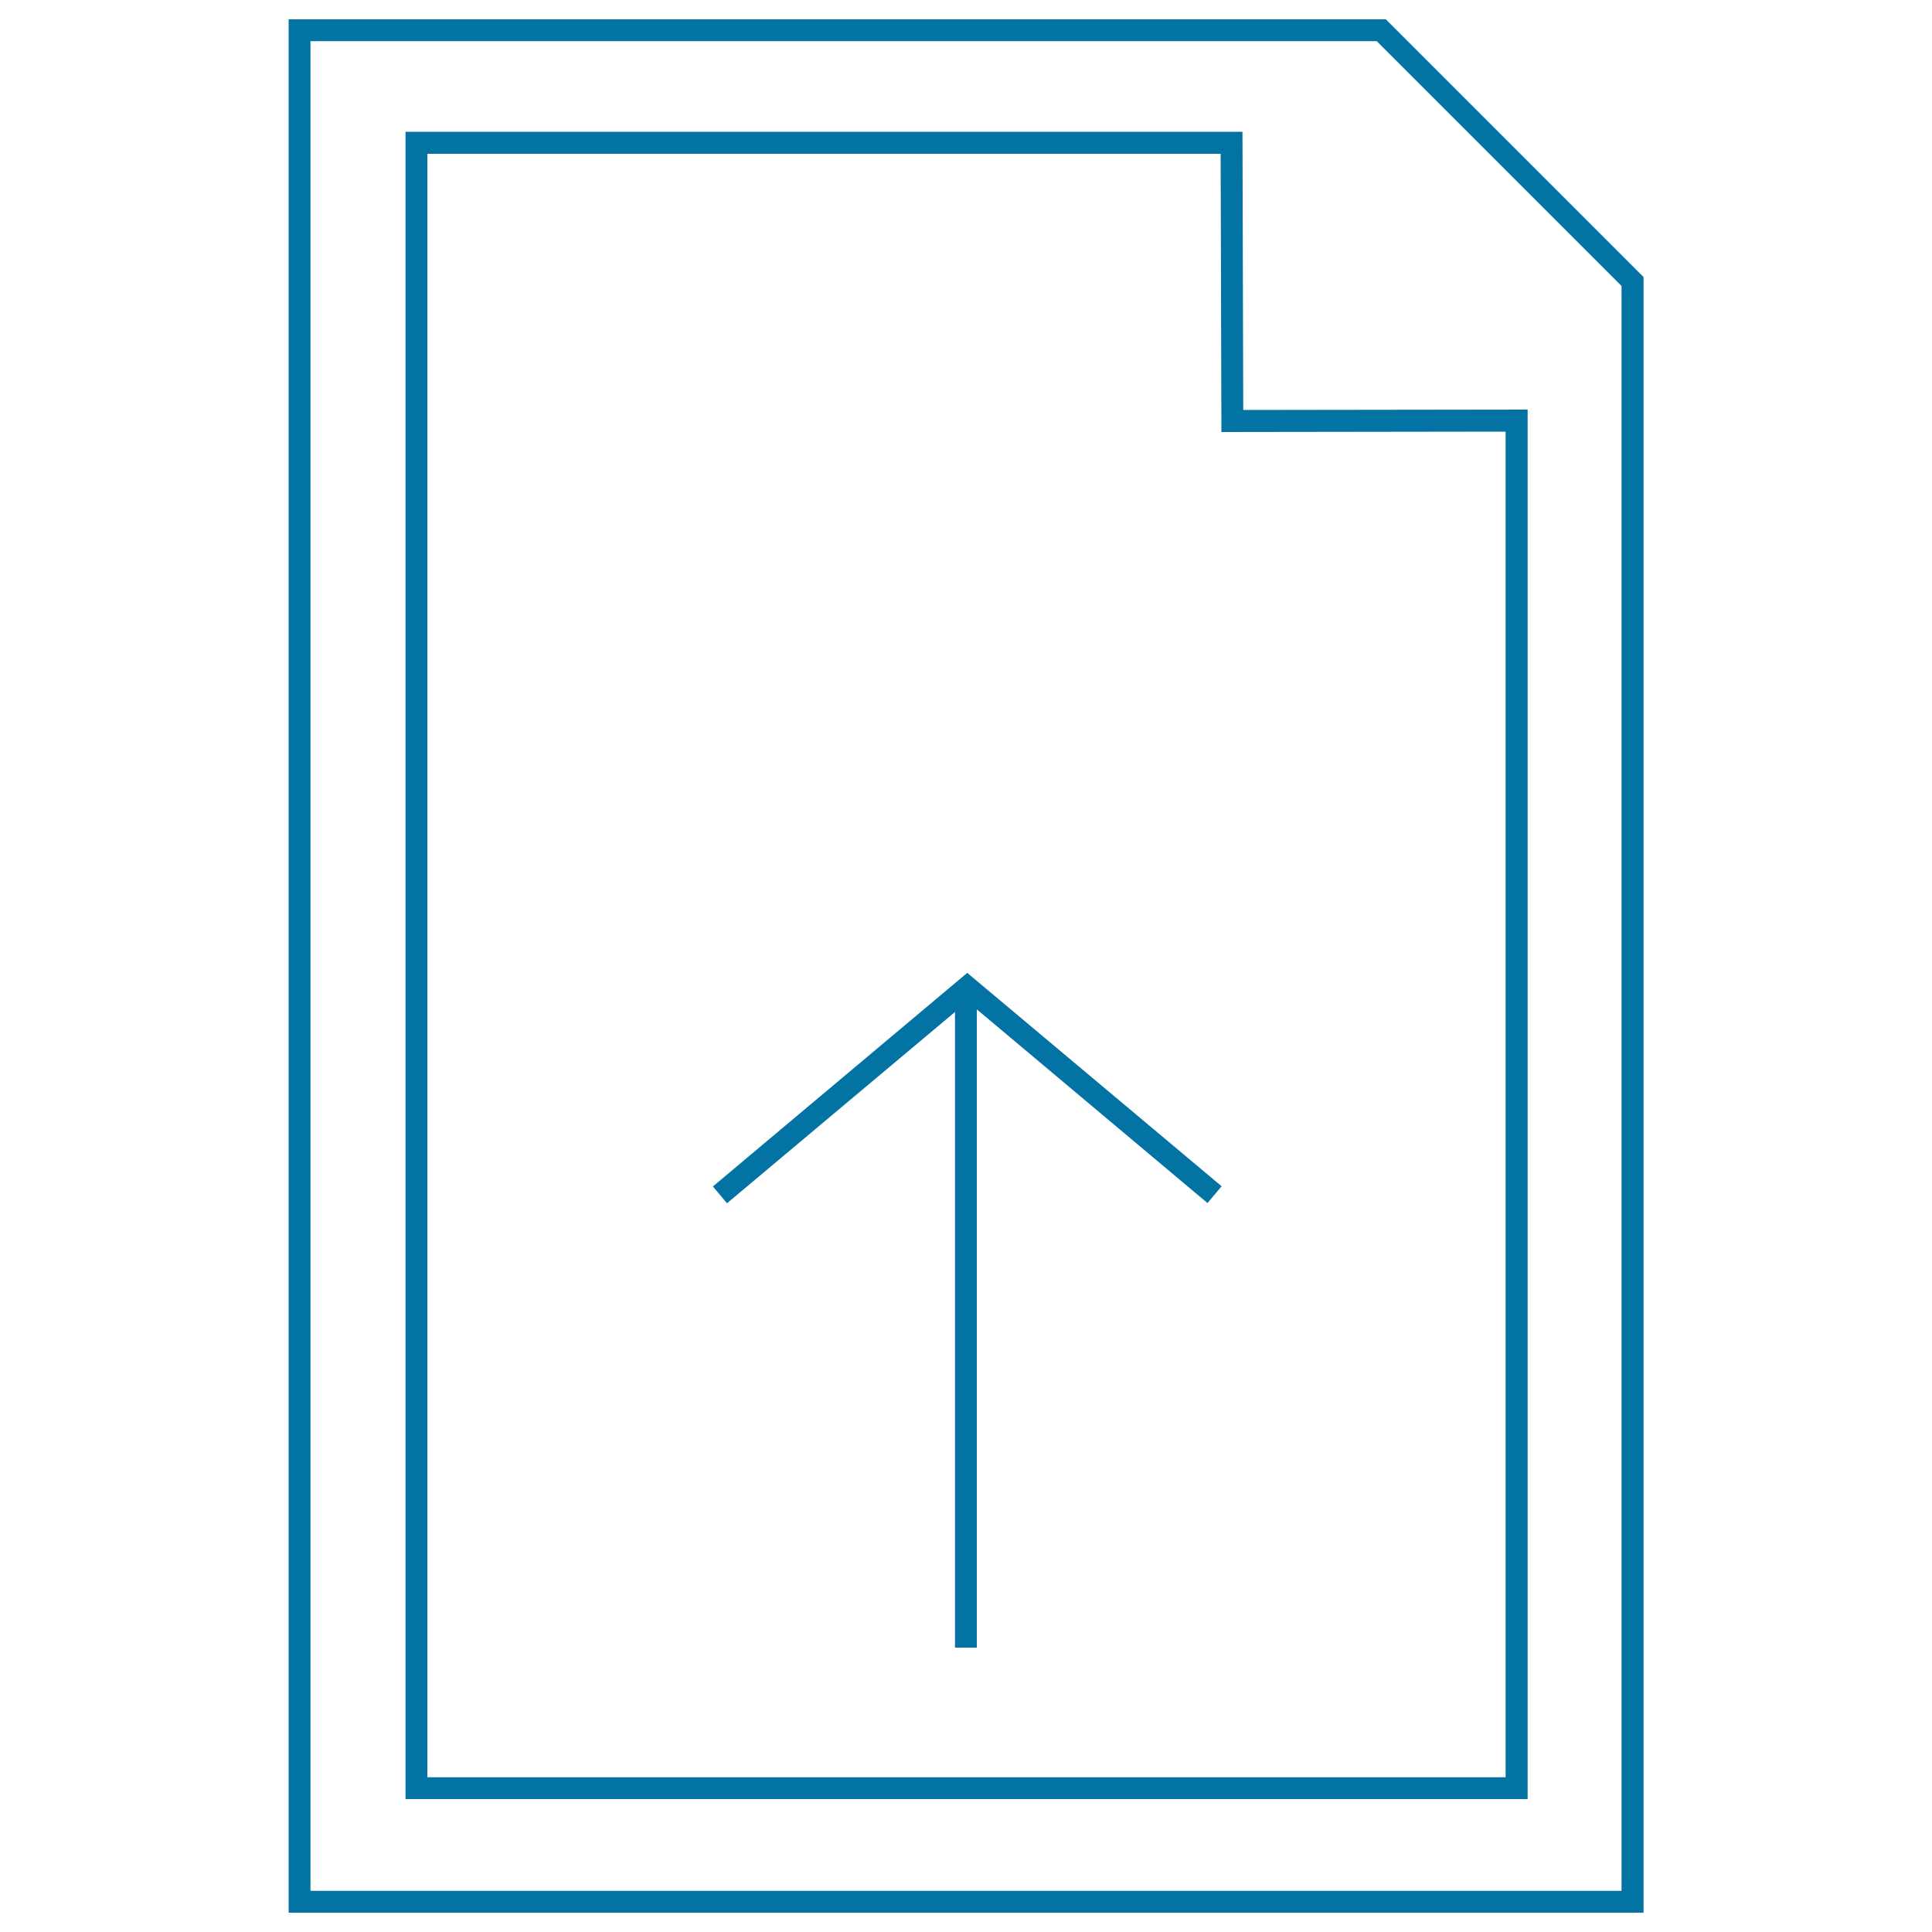
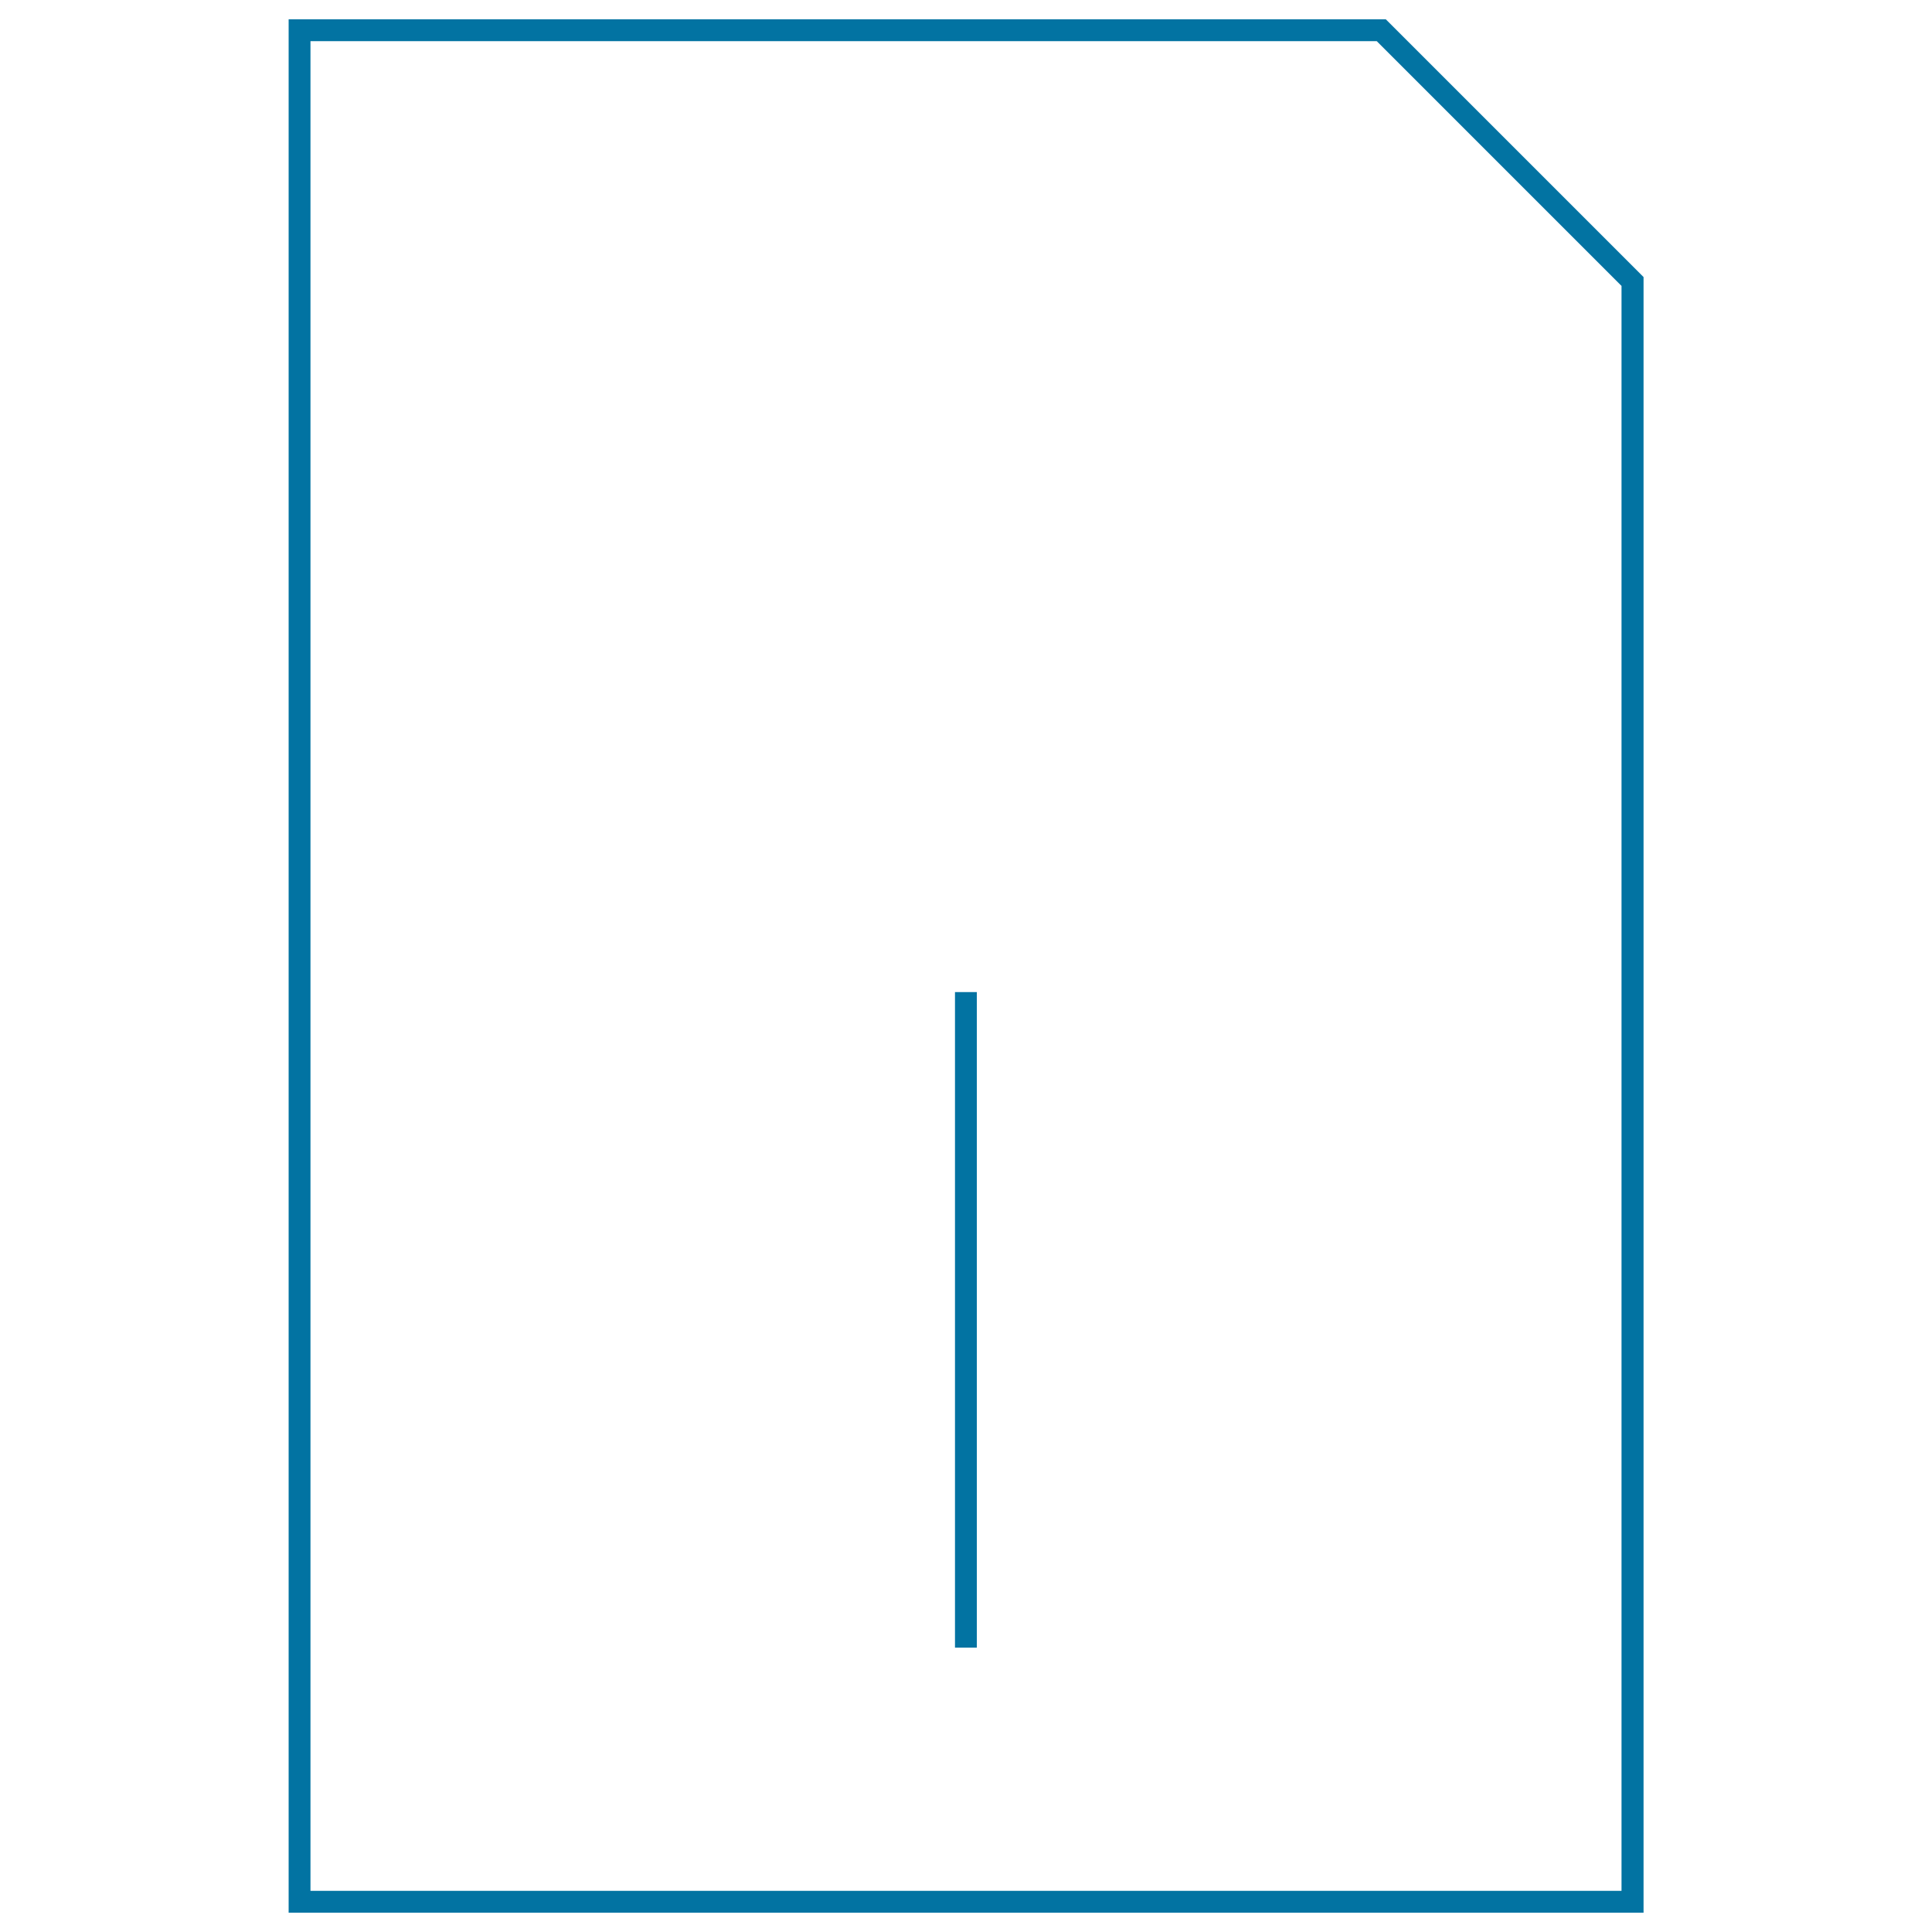
<svg xmlns="http://www.w3.org/2000/svg" viewBox="0 0 1000 1000" style="fill:#0273a2">
  <title>Import SVG icon</title>
  <path d="M850.6,990H149.4l0-980h567.9l133.4,133.4V990z M160.7,978.7h678.6V148L712.6,21.3H160.7V978.7z" />
-   <path d="M790.6,931.2H209.9V68.2h433.2l0.4,144l147.2-0.2V931.2z M221.2,919.9h558.1V223.4l-147.1,0.2l-0.4-144H221.2V919.9z" />
  <path d="M494.3,513.5h11.3v339.3h-11.3L494.3,513.5L494.3,513.5z" />
-   <path d="M500.7,503.6L632.3,614l-7.3,8.7L493.4,512.2L500.7,503.6z" />
-   <path d="M508,512.3L376.3,622.8l-7.3-8.7l131.6-110.5L508,512.3z" />
</svg>